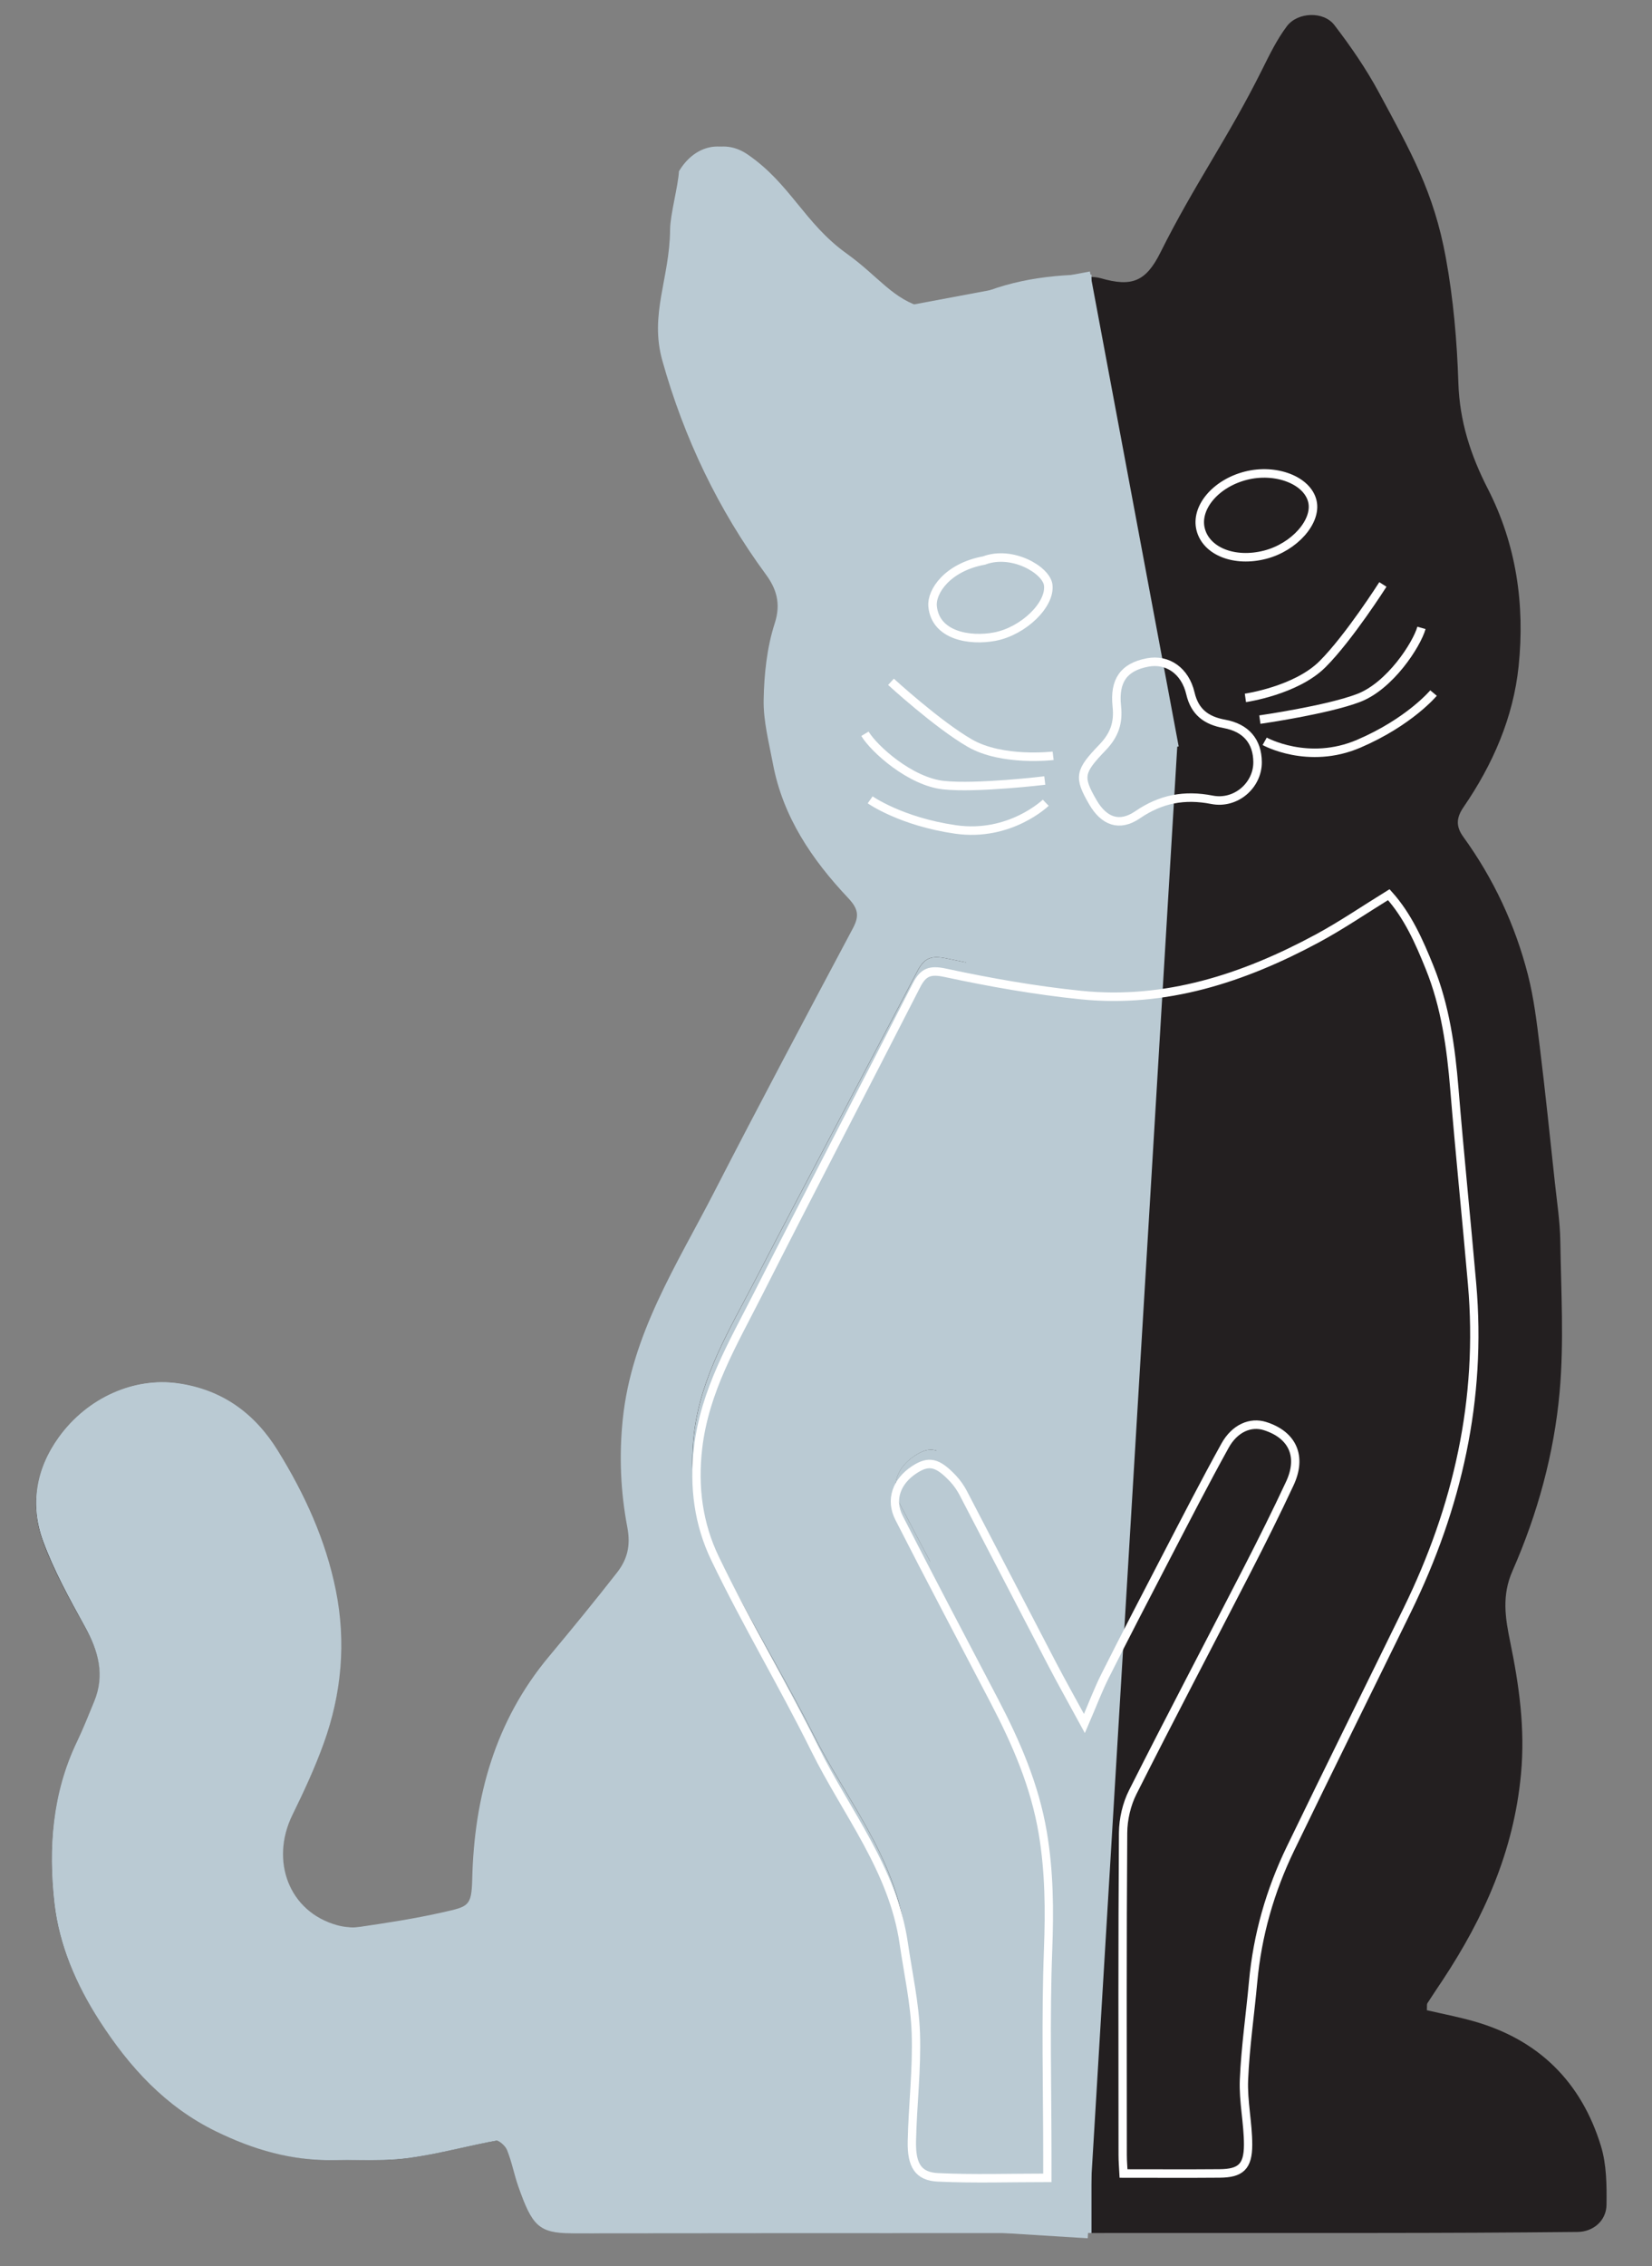
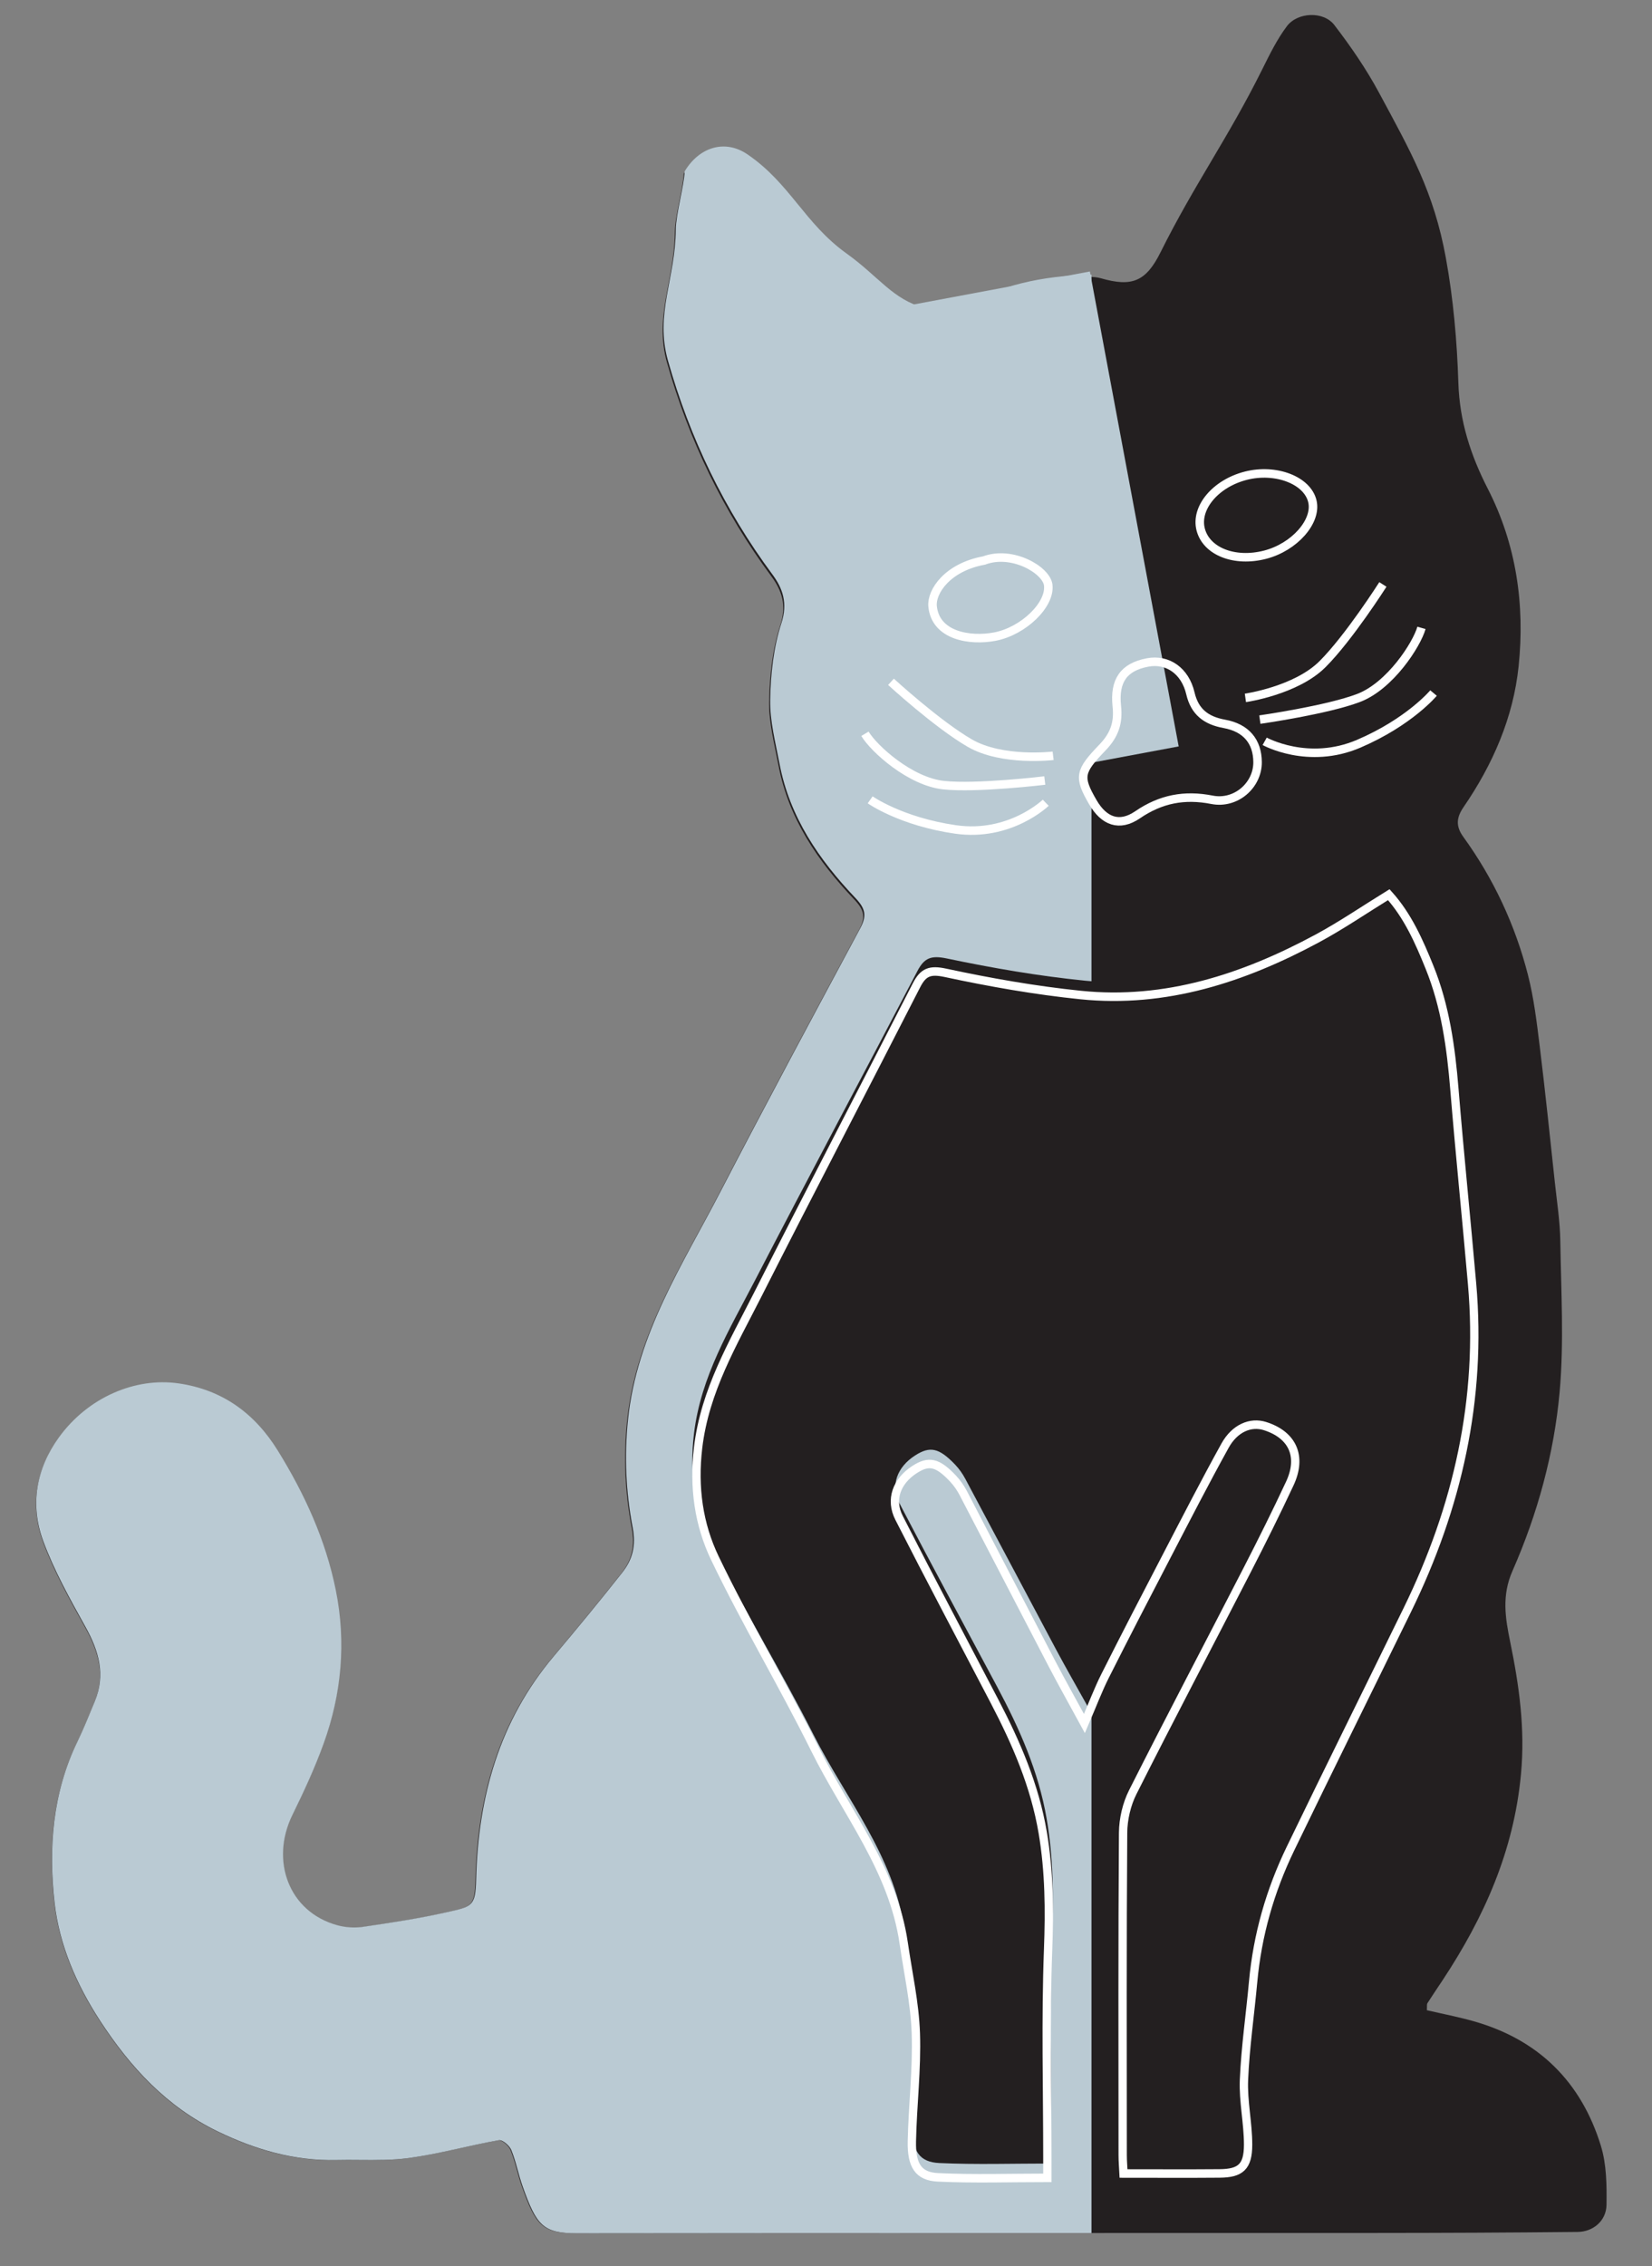
<svg xmlns="http://www.w3.org/2000/svg" width="809px" height="1109px" version="1.1" xml:space="preserve" style="fill-rule:evenodd;clip-rule:evenodd;stroke-miterlimit:10;">
  <rect width="100%" height="100%" fill="#808080" stroke="none" />
  <g id="Artboard1" transform="matrix(1,0,0,1,-134.712,-39.08)">
    <rect x="134.712" y="39.08" width="808.831" height="1108.44" style="fill:none;" />
    <g transform="matrix(4.167,0,0,4.167,833.468,153.632)">
      <path d="M0,208.602C0.029,208.144 -0.024,207.915 0.064,207.777C0.645,206.863 1.26,205.969 1.857,205.065C6.728,197.691 10.219,189.901 11.059,180.877C11.558,175.524 10.844,170.471 9.794,165.36C9.214,162.534 8.779,159.915 10.06,157.007C13.003,150.321 14.952,143.24 15.602,135.981C16.125,130.119 15.77,124.17 15.68,118.262C15.645,115.975 15.289,113.69 15.043,111.409C14.469,106.082 13.92,100.753 13.267,95.437C12.918,92.606 12.58,89.747 11.874,86.993C10.373,81.132 7.835,75.703 4.277,70.79C3.383,69.554 3.462,68.536 4.305,67.309C7.743,62.302 10.155,56.79 10.781,50.762C11.53,43.538 10.521,36.461 7.153,29.898C5.145,25.982 3.843,21.977 3.7,17.484C3.544,12.574 3.111,7.623 2.229,2.794C0.812,-4.96 -1.886,-9.657 -5.626,-16.607C-7.127,-19.396 -8.949,-22.044 -10.882,-24.559C-12.142,-26.198 -15.192,-26.083 -16.453,-24.41C-17.629,-22.848 -18.504,-21.041 -19.382,-19.278C-23.378,-11.247 -27.303,-5.876 -31.307,2.151C-33.021,5.588 -34.669,6.237 -38.303,5.194C-38.787,5.056 -39.319,5.02 -39.827,5.035C-45.22,5.187 -50.404,6.204 -55.083,9.03C-56.525,9.901 -57.802,9.922 -59.13,8.959C-62.948,7.935 -64.492,5.303 -68.334,2.549C-73.271,-0.989 -74.94,-5.65 -79.956,-9.073C-82.608,-10.882 -85.625,-9.923 -87.326,-7.089C-87.424,-5.312 -88.361,-2.029 -88.375,-0.244C-88.423,5.495 -90.835,9.664 -89.294,15.117C-86.73,24.192 -82.675,32.597 -77.026,40.212C-75.818,41.841 -75.212,43.578 -75.979,45.926C-76.907,48.772 -77.241,51.901 -77.295,54.917C-77.339,57.408 -76.666,59.924 -76.196,62.408C-75.016,68.65 -71.56,73.669 -67.3,78.147C-66.107,79.4 -65.932,80.234 -66.719,81.701C-72.245,91.993 -77.775,102.284 -83.153,112.654C-87.591,121.21 -92.962,129.338 -93.988,139.388C-94.428,143.698 -94.228,147.867 -93.439,151.984C-93.018,154.182 -93.468,155.779 -94.675,157.31C-97.294,160.632 -99.99,163.896 -102.717,167.13C-109.097,174.695 -111.58,183.617 -111.81,193.29C-111.886,196.479 -112.3,196.471 -115.358,197.157C-118.577,197.878 -121.851,198.373 -125.118,198.85C-126.092,198.993 -127.17,198.917 -128.122,198.654C-133.806,197.081 -136.001,191.081 -133.373,185.734C-132.027,182.994 -130.735,180.207 -129.701,177.34C-127.595,171.499 -127.051,165.457 -128.28,159.356C-129.465,153.474 -131.925,148.097 -135.079,142.996C-137.815,138.569 -141.64,135.825 -146.76,135.094C-151.79,134.377 -157.354,136.702 -160.786,141.438C-163.47,145.142 -164.192,149.361 -162.623,153.601C-161.33,157.096 -159.479,160.407 -157.657,163.678C-156.083,166.506 -155.286,169.307 -156.582,172.421C-157.241,174.009 -157.877,175.61 -158.626,177.156C-161.54,183.181 -162.022,189.635 -161.285,196.076C-160.721,201.015 -158.705,205.639 -155.949,209.869C-152.396,215.321 -148.127,219.956 -142.142,222.849C-137.722,224.986 -133.16,226.316 -128.22,226.201C-125.392,226.134 -122.53,226.344 -119.745,225.971C-116.184,225.493 -112.692,224.502 -109.147,223.873C-108.725,223.798 -107.9,224.501 -107.689,225.018C-107.119,226.409 -106.846,227.917 -106.338,229.337C-104.721,233.856 -103.978,234.8 -99.973,234.795C-68.665,234.758 -37.357,234.777 -6.05,234.763C1.871,234.759 9.791,234.725 17.711,234.644C19.561,234.625 21.085,233.321 21.11,231.462C21.142,229.154 21.121,226.72 20.454,224.546C18.144,217.014 13.122,212.047 5.473,209.89C3.665,209.38 1.814,209.025 0,208.602" style="fill:rgb(35,31,32);fill-rule:nonzero;" />
    </g>
    <g transform="matrix(4.172,0,0,4.172,152.458,116.625)">
      <g>
        <clipPath id="_clip1">
          <path d="M149.876,-17.134C148.765,-17.126 147.639,-16.678 146.99,-15.815C145.813,-14.254 144.939,-12.447 144.06,-10.683C140.064,-2.652 136.139,2.718 132.136,10.745C130.422,14.182 128.774,14.832 125.14,13.789C124.655,13.651 124.124,13.615 123.615,13.629C118.223,13.782 113.038,14.799 108.359,17.624C106.917,18.496 105.641,18.516 104.313,17.554C100.495,16.53 98.951,13.898 95.108,11.144C90.172,7.605 88.502,2.945 83.487,-0.478C80.834,-2.288 77.818,-1.329 76.117,1.506C76.018,3.283 75.082,6.566 75.067,8.35C75.02,14.09 72.607,18.259 74.148,23.712C76.712,32.786 80.768,41.191 86.416,48.806C87.625,50.436 88.23,52.172 87.464,54.521C86.535,57.367 86.201,60.496 86.148,63.512C86.103,66.003 86.776,68.519 87.246,71.002C88.427,77.245 91.883,82.264 96.143,86.741C97.335,87.994 97.51,88.829 96.723,90.296C91.198,100.588 85.667,110.879 80.289,121.248C75.852,129.805 70.48,137.933 69.454,147.983C69.015,152.292 69.215,156.462 70.004,160.578C70.424,162.777 69.975,164.374 68.768,165.904C66.148,169.227 63.453,172.491 60.725,175.725C54.346,183.29 51.863,192.212 51.632,201.885C51.557,205.073 51.143,205.066 48.084,205.751C44.866,206.473 41.592,206.967 38.325,207.445C37.35,207.587 36.272,207.512 35.32,207.249C29.636,205.676 27.442,199.676 30.07,194.328C31.415,191.588 32.707,188.802 33.741,185.935C35.848,180.094 36.391,174.052 35.162,167.95C33.978,162.069 31.518,156.692 28.363,151.59C25.628,147.164 21.803,144.42 16.682,143.689C11.652,142.972 6.088,145.296 2.657,150.033C-0.027,153.736 -0.75,157.956 0.82,162.196C2.112,165.691 3.964,169.001 5.785,172.273C7.36,175.101 8.157,177.902 6.861,181.016C6.201,182.604 5.565,184.204 4.817,185.75C1.903,191.776 1.421,198.23 2.157,204.67C2.722,209.609 4.738,214.234 7.493,218.464C11.047,223.916 15.315,228.55 21.301,231.443C25.721,233.58 30.283,234.91 35.222,234.795C36.129,234.774 37.04,234.781 37.95,234.789C39.878,234.804 41.805,234.819 43.698,234.566C47.259,234.088 50.75,233.097 54.296,232.469C54.718,232.393 55.543,233.096 55.754,233.612C56.324,235.003 56.596,236.512 57.105,237.932C58.715,242.434 59.459,243.388 63.426,243.39L63.47,243.39C94.777,243.353 126.086,243.371 157.393,243.358C165.314,243.354 173.234,243.32 181.154,243.239C183.004,243.22 184.528,241.916 184.553,240.057C184.557,239.753 184.56,239.446 184.561,239.138L184.561,238.79C184.555,236.874 184.443,234.921 183.897,233.141C181.586,225.609 176.565,220.642 168.916,218.484C167.107,217.975 165.257,217.619 163.443,217.196C163.471,216.738 163.418,216.51 163.507,216.371C164.087,215.458 164.703,214.564 165.3,213.659C170.171,206.286 173.661,198.495 174.501,189.472C175.001,184.119 174.286,179.066 173.236,173.954C172.656,171.128 172.222,168.51 173.502,165.602C176.445,158.915 178.394,151.834 179.044,144.575C179.567,138.713 179.212,132.765 179.122,126.857C179.087,124.569 178.732,122.284 178.485,120.004C177.911,114.677 177.362,109.348 176.709,104.032C176.36,101.201 176.023,98.342 175.316,95.588C173.815,89.727 171.277,84.298 167.719,79.384C166.825,78.148 166.904,77.13 167.747,75.904C171.185,70.896 173.597,65.385 174.224,59.357C174.973,52.133 173.963,45.056 170.596,38.492C168.587,34.577 167.286,30.572 167.143,26.079C166.987,21.168 166.554,16.218 165.672,11.389C164.255,3.635 161.557,-1.063 157.817,-8.012C156.316,-10.801 154.493,-13.449 152.561,-15.965C151.962,-16.744 150.958,-17.126 149.935,-17.134L149.876,-17.134Z" />
        </clipPath>
        <g clip-path="url(#_clip1)">
          <g transform="matrix(0.999,0,0,0.913,-0.033,23.695)">
            <rect x="-36.419" y="-28.258" width="160.441" height="299.906" style="fill:rgb(186,202,211);" />
          </g>
        </g>
      </g>
    </g>
    <g transform="matrix(4.135,0,0,4.172,152.458,116.625)">
      <g>
        <clipPath id="_clip2">
-           <path d="M149.876,-17.134C148.765,-17.126 147.639,-16.678 146.99,-15.815C145.813,-14.254 144.939,-12.447 144.06,-10.683C140.064,-2.652 136.139,2.718 132.136,10.745C130.422,14.182 128.774,14.832 125.14,13.789C124.655,13.651 124.124,13.615 123.615,13.629C118.223,13.782 113.038,14.799 108.359,17.624C106.917,18.496 105.641,18.516 104.313,17.554C100.495,16.53 98.951,13.898 95.108,11.144C90.172,7.605 88.502,2.945 83.487,-0.478C80.834,-2.288 77.818,-1.329 76.117,1.506C76.018,3.283 75.082,6.566 75.067,8.35C75.02,14.09 72.607,18.259 74.148,23.712C76.712,32.786 80.768,41.191 86.416,48.806C87.625,50.436 88.23,52.172 87.464,54.521C86.535,57.367 86.201,60.496 86.148,63.512C86.103,66.003 86.776,68.519 87.246,71.002C88.427,77.245 91.883,82.264 96.143,86.741C97.335,87.994 97.51,88.829 96.723,90.296C91.198,100.588 85.667,110.879 80.289,121.248C75.852,129.805 70.48,137.933 69.454,147.983C69.015,152.292 69.215,156.462 70.004,160.578C70.424,162.777 69.975,164.374 68.768,165.904C66.148,169.227 63.453,172.491 60.725,175.725C54.346,183.29 51.863,192.212 51.632,201.885C51.557,205.073 51.143,205.066 48.084,205.751C44.866,206.473 41.592,206.967 38.325,207.445C37.35,207.587 36.272,207.512 35.32,207.249C29.636,205.676 27.442,199.676 30.07,194.328C31.415,191.588 32.707,188.802 33.741,185.935C35.848,180.094 36.391,174.052 35.162,167.95C33.978,162.069 31.518,156.692 28.363,151.59C25.628,147.164 21.803,144.42 16.682,143.689C11.652,142.972 6.088,145.296 2.657,150.033C-0.027,153.736 -0.75,157.956 0.82,162.196C2.112,165.691 3.964,169.001 5.785,172.273C7.36,175.101 8.157,177.902 6.861,181.016C6.201,182.604 5.565,184.204 4.817,185.75C1.903,191.776 1.421,198.23 2.157,204.67C2.722,209.609 4.738,214.234 7.493,218.464C11.047,223.916 15.315,228.55 21.301,231.443C25.721,233.58 30.283,234.91 35.222,234.795C36.129,234.774 37.04,234.781 37.95,234.789C39.878,234.804 41.805,234.819 43.698,234.566C47.259,234.088 50.75,233.097 54.296,232.469C54.718,232.393 55.543,233.096 55.754,233.612C56.324,235.003 56.596,236.512 57.105,237.932C58.715,242.434 59.459,243.388 63.426,243.39L63.47,243.39C94.777,243.353 126.086,243.371 157.393,243.358C165.314,243.354 173.234,243.32 181.154,243.239C183.004,243.22 184.528,241.916 184.553,240.057C184.557,239.753 184.56,239.446 184.561,239.138L184.561,238.79C184.555,236.874 184.443,234.921 183.897,233.141C181.586,225.609 176.565,220.642 168.916,218.484C167.107,217.975 165.257,217.619 163.443,217.196C163.471,216.738 163.418,216.51 163.507,216.371C164.087,215.458 164.703,214.564 165.3,213.659C170.171,206.286 173.661,198.495 174.501,189.472C175.001,184.119 174.286,179.066 173.236,173.954C172.656,171.128 172.222,168.51 173.502,165.602C176.445,158.915 178.394,151.834 179.044,144.575C179.567,138.713 179.212,132.765 179.122,126.857C179.087,124.569 178.732,122.284 178.485,120.004C177.911,114.677 177.362,109.348 176.709,104.032C176.36,101.201 176.023,98.342 175.316,95.588C173.815,89.727 171.277,84.298 167.719,79.384C166.825,78.148 166.904,77.13 167.747,75.904C171.185,70.896 173.597,65.385 174.224,59.357C174.973,52.133 173.963,45.056 170.596,38.492C168.587,34.577 167.286,30.572 167.143,26.079C166.987,21.168 166.554,16.218 165.672,11.389C164.255,3.635 161.557,-1.063 157.817,-8.012C156.316,-10.801 154.493,-13.449 152.561,-15.965C151.962,-16.744 150.958,-17.126 149.935,-17.134L149.876,-17.134Z" />
-         </clipPath>
+           </clipPath>
        <g clip-path="url(#_clip2)">
          <g transform="matrix(0.999,0,0,0.913,-0.033,23.695)">
            <rect x="-36.419" y="-28.258" width="160.441" height="299.906" style="fill:rgb(186,202,211);" />
          </g>
        </g>
      </g>
    </g>
    <g transform="matrix(4.167,0,0,4.167,649.558,470.519)">
      <path d="M0,150.562C-4.564,150.562 -8.866,150.703 -13.154,150.505C-15.5,150.398 -16.352,149.123 -16.291,146.274C-16.2,142.041 -15.669,137.804 -15.814,133.586C-15.938,130.041 -16.748,126.519 -17.273,122.99C-18.562,114.345 -24.149,107.693 -27.94,100.221C-31.777,92.658 -36.228,85.402 -39.969,77.795C-41.919,73.832 -42.554,69.477 -41.994,64.823C-41.183,58.083 -37.786,52.552 -34.806,46.801C-28.52,34.671 -22.076,22.622 -15.743,10.515C-14.926,8.952 -14.126,8.645 -12.265,9.036C-6.894,10.162 -1.456,11.1 4.002,11.645C14.192,12.665 23.567,9.677 32.465,4.994C35.353,3.473 38.081,1.646 41.049,-0.141C43.329,2.329 44.696,5.356 45.96,8.416C47.848,12.984 48.53,17.812 48.939,22.712C49.578,30.343 50.384,37.96 51.066,45.588C52.278,59.118 49.316,71.81 43.278,83.868C38.595,93.219 33.856,102.544 29.218,111.918C26.782,116.842 25.252,122.054 24.739,127.549C24.382,131.382 23.804,135.203 23.639,139.041C23.529,141.575 24.138,144.133 24.134,146.679C24.13,149.264 23.228,150.026 20.714,150.046C16.926,150.078 13.137,150.054 9.158,150.054C9.12,149.288 9.057,148.601 9.056,147.914C9.051,135.288 9.012,122.662 9.105,110.037C9.117,108.434 9.535,106.684 10.269,105.262C14.777,96.524 19.448,87.869 24.027,79.166C25.791,75.814 27.515,72.438 29.147,69.021C30.669,65.837 29.494,63.303 26.166,62.271C24.444,61.737 22.533,62.506 21.363,64.571C18.956,68.819 16.685,73.145 14.389,77.456C11.88,82.166 9.379,86.88 6.935,91.624C6.101,93.244 5.446,94.957 4.455,97.204C2.972,94.541 1.746,92.414 0.589,90.249C-2.988,83.552 -6.533,76.837 -10.112,70.141C-10.438,69.532 -10.855,68.944 -11.333,68.447C-13.208,66.497 -14.27,66.282 -16.014,67.405C-18.116,68.759 -18.951,70.906 -17.834,73.048C-14.076,80.261 -10.192,87.409 -6.359,94.583C-3.745,99.475 -1.515,104.48 -0.555,110.031C0.235,114.6 0.267,119.115 0.089,123.737C-0.227,131.906 0,140.095 0,148.277L0,150.562Z" style="fill:rgb(35,31,32);fill-rule:nonzero;" />
    </g>
    <g transform="matrix(4.167,0,0,4.167,152.458,299.709)">
      <g>
        <clipPath id="_clip3">
-           <path d="M151.77,45.988C142.872,50.672 133.497,53.66 123.307,52.639C117.849,52.094 112.411,51.157 107.041,50.03C105.178,49.639 104.379,49.946 103.561,51.51C97.229,63.616 90.785,75.666 84.498,87.796C81.519,93.547 78.122,99.078 77.311,105.817C76.75,110.471 77.386,114.825 79.336,118.79C83.077,126.396 87.528,133.652 91.365,141.215C95.155,148.687 100.742,155.34 102.031,163.984C102.557,167.513 103.368,171.036 103.49,174.581C103.636,178.798 103.105,183.036 103.014,187.268C102.953,190.117 103.805,191.392 106.15,191.5C110.439,191.697 114.741,191.556 119.305,191.556L119.305,189.271C119.305,181.09 119.078,172.9 119.394,164.731C119.571,160.109 119.54,155.595 118.751,151.025C117.79,145.474 115.56,140.469 112.945,135.578C109.112,128.403 105.229,121.255 101.471,114.043C100.355,111.9 101.189,109.754 103.291,108.399C105.035,107.276 106.096,107.491 107.972,109.441C108.45,109.938 108.868,110.526 109.193,111.135C112.772,117.832 116.317,124.546 119.894,131.244C121.051,133.408 122.277,135.534 123.76,138.198C124.751,135.951 125.405,134.238 126.239,132.618C128.684,127.875 131.185,123.159 133.693,118.45C135.989,114.14 138.261,109.813 140.668,105.565C141.838,103.501 143.749,102.731 145.471,103.265C148.799,104.297 149.974,106.832 148.452,110.015C146.82,113.432 145.096,116.808 143.332,120.161C138.753,128.863 134.082,137.518 129.573,146.256C128.84,147.678 128.422,149.429 128.41,151.031C128.317,163.656 128.355,176.282 128.361,188.908C128.362,189.596 128.425,190.282 128.463,191.048C132.441,191.048 136.23,191.072 140.018,191.041C142.532,191.02 143.435,190.258 143.438,187.673C143.443,185.127 142.835,182.569 142.943,180.036C143.108,176.196 143.687,172.377 144.044,168.544C144.557,163.048 146.087,157.836 148.522,152.913C153.161,143.539 157.9,134.213 162.583,124.862C168.621,112.804 171.583,100.112 170.371,86.583C169.689,78.955 168.883,71.338 168.244,63.706C167.835,58.807 167.152,53.978 165.265,49.41C164.001,46.35 162.634,43.323 160.354,40.854C157.386,42.64 154.659,44.467 151.77,45.988Z" />
-         </clipPath>
+           </clipPath>
        <g clip-path="url(#_clip3)">
          <rect x="-36.419" y="-50.085" width="160.441" height="299.906" style="fill:rgb(186,202,211);" />
        </g>
      </g>
    </g>
    <g transform="matrix(4.167,0,0,4.167,750.558,393.299)">
      <path d="M0,4.504C0.017,7.206 -2.531,9.481 -5.357,8.927C-8.59,8.294 -11.378,8.822 -14.111,10.693C-16.242,12.149 -18.059,11.454 -19.362,9.204C-21.088,6.228 -20.931,5.595 -18.221,2.779C-16.803,1.306 -16.337,-0.142 -16.541,-2.045C-16.865,-5.084 -15.714,-6.672 -12.923,-7.201C-10.578,-7.645 -8.511,-6.219 -7.893,-3.568C-7.385,-1.389 -6.031,-0.375 -3.907,0.009C-1.334,0.474 -0.015,2.093 0,4.504" style="fill:rgb(35,31,32);fill-rule:nonzero;" />
    </g>
    <g transform="matrix(4.073,0,0,4.167,647.617,477.519)">
      <g transform="matrix(0.148,0.009,-0.036,0.586,-3.721,-2.64)">
-         <rect x="-36.419" y="-28.258" width="160.441" height="299.906" style="fill:rgb(186,202,211);" />
-       </g>
+         </g>
      <path d="M0,150.562C-4.564,150.562 -8.866,150.703 -13.154,150.505C-15.5,150.398 -16.352,149.123 -16.291,146.274C-16.2,142.041 -15.669,137.804 -15.814,133.586C-15.938,130.041 -16.748,126.519 -17.273,122.99C-18.562,114.345 -24.149,107.693 -27.94,100.221C-31.777,92.658 -36.228,85.402 -39.969,77.795C-41.919,73.832 -42.554,69.477 -41.994,64.823C-41.183,58.083 -37.786,52.552 -34.806,46.801C-28.52,34.671 -22.076,22.622 -15.743,10.515C-14.926,8.952 -14.126,8.645 -12.265,9.036C-6.894,10.162 -1.456,11.1 4.002,11.645C14.192,12.665 23.567,9.677 32.465,4.994C35.353,3.473 38.081,1.646 41.049,-0.141C43.329,2.329 44.696,5.356 45.96,8.416C47.848,12.984 48.53,17.812 48.939,22.712C49.578,30.343 50.384,37.96 51.066,45.588C52.278,59.118 49.316,71.81 43.278,83.868C38.595,93.219 33.856,102.544 29.218,111.918C26.782,116.842 25.252,122.054 24.739,127.549C24.382,131.382 23.804,135.203 23.639,139.041C23.529,141.575 24.138,144.133 24.134,146.679C24.13,149.264 23.228,150.026 20.714,150.046C16.926,150.078 13.137,150.054 9.158,150.054C9.12,149.288 9.057,148.601 9.056,147.914C9.051,135.288 9.012,122.662 9.105,110.037C9.117,108.434 9.535,106.684 10.269,105.262C14.777,96.524 19.448,87.869 24.027,79.166C25.791,75.814 27.515,72.438 29.147,69.021C30.669,65.837 29.494,63.303 26.166,62.271C24.444,61.737 22.533,62.506 21.363,64.571C18.956,68.819 16.685,73.145 14.389,77.456C11.88,82.166 9.379,86.88 6.935,91.624C6.101,93.244 5.446,94.957 4.455,97.204C2.972,94.541 1.746,92.414 0.589,90.249C-2.988,83.552 -6.533,76.837 -10.112,70.141C-10.438,69.532 -10.855,68.944 -11.333,68.447C-13.208,66.497 -14.27,66.282 -16.014,67.405C-18.116,68.759 -18.951,70.906 -17.834,73.048C-14.076,80.261 -10.192,87.409 -6.359,94.583C-3.745,99.475 -1.515,104.48 -0.555,110.031C0.235,114.6 0.267,119.115 0.089,123.737C-0.227,131.906 0,140.095 0,148.277L0,150.562Z" style="fill:none;fill-rule:nonzero;stroke:white;stroke-width:1px;" />
    </g>
    <g transform="matrix(0.786,-0.147,0.145,0.775,575.053,212.08)">
      <rect x="-36.419" y="-28.258" width="160.441" height="299.906" style="fill:rgb(186,202,211);" />
    </g>
    <g transform="matrix(4.167,0,0,4.167,750.558,393.299)">
      <path d="M0,4.504C0.017,7.206 -2.531,9.481 -5.357,8.927C-8.59,8.294 -11.378,8.822 -14.111,10.693C-16.242,12.149 -18.059,11.454 -19.362,9.204C-21.088,6.228 -20.931,5.595 -18.221,2.779C-16.803,1.306 -16.337,-0.142 -16.541,-2.045C-16.865,-5.084 -15.714,-6.672 -12.923,-7.201C-10.578,-7.645 -8.511,-6.219 -7.893,-3.568C-7.385,-1.389 -6.031,-0.375 -3.907,0.009C-1.334,0.474 -0.015,2.093 0,4.504Z" style="fill:none;fill-rule:nonzero;stroke:white;stroke-width:1px;" />
    </g>
    <g transform="matrix(4.046,-0.994,-0.994,-4.046,758.748,308.929)">
      <path d="M-1.133,-0.121C-4.838,-0.168 -7.756,1.887 -7.789,4.565C-7.821,7.19 -4.801,9.397 -1.133,9.43C2.503,9.463 5.776,7.187 5.75,4.643C5.728,2.219 2.411,-0.076 -1.133,-0.121" style="fill:rgb(35,31,32);fill-rule:nonzero;" />
    </g>
    <g transform="matrix(4.046,-0.994,-0.994,-4.046,758.748,308.929)">
      <path d="M-1.133,-0.121C-4.838,-0.168 -7.756,1.887 -7.789,4.565C-7.821,7.19 -4.801,9.397 -1.133,9.43C2.503,9.463 5.776,7.187 5.75,4.643C5.728,2.219 2.411,-0.076 -1.133,-0.121Z" style="fill:none;fill-rule:nonzero;stroke:white;stroke-width:1px;" />
    </g>
    <g transform="matrix(-4.126,0.581,0.581,4.126,625.818,347.139)">
      <path d="M1.06,-8.329C-2.4,-9.097 -6.023,-6.203 -6.008,-4.441C-5.988,-2.109 -2.374,0.537 1.06,0.701C4.035,0.843 7.963,-0.376 7.797,-3.858C7.715,-5.558 5.466,-8.144 1.06,-8.329Z" style="fill:rgb(186,202,211);fill-rule:nonzero;stroke:white;stroke-width:1px;" />
    </g>
    <g transform="matrix(4.167,0,0,4.167,744.598,325.109)">
      <path d="M0,13.323C0,13.323 5.953,12.473 9.071,9.354C12.189,6.236 16.157,0 16.157,0" style="fill:none;fill-rule:nonzero;stroke:white;stroke-width:1px;stroke-miterlimit:4;" />
    </g>
    <g transform="matrix(4.167,0,0,4.167,751.678,346.369)">
      <path d="M0,10.772C0,10.772 7.937,9.638 11.622,8.221C15.307,6.803 18.425,1.985 18.992,0" style="fill:none;fill-rule:nonzero;stroke:white;stroke-width:1px;stroke-miterlimit:4;" />
    </g>
    <g transform="matrix(4.167,0,0,4.167,754.038,390.069)">
      <path d="M0,2.834C0,2.834 5.102,5.669 11.055,3.117C17.008,0.566 19.843,-2.835 19.843,-2.835" style="fill:none;fill-rule:nonzero;stroke:white;stroke-width:1px;stroke-miterlimit:4;" />
    </g>
    <g transform="matrix(4.167,0,0,4.167,650.438,375.759)">
      <path d="M0,7.968C0,7.968 -5.97,8.687 -9.789,6.482C-13.608,4.278 -19.055,-0.719 -19.055,-0.719" style="fill:none;fill-rule:nonzero;stroke:white;stroke-width:1px;stroke-miterlimit:4;" />
    </g>
    <g transform="matrix(4.167,0,0,4.167,646.348,402.189)">
      <path d="M0,4.53C0,4.53 -7.96,5.489 -11.886,5.074C-15.813,4.658 -20.072,0.811 -21.133,-0.959" style="fill:none;fill-rule:nonzero;stroke:white;stroke-width:1px;stroke-miterlimit:4;" />
    </g>
    <g transform="matrix(4.167,0,0,4.167,646.818,447.439)">
      <path d="M0,-3.719C0,-3.719 -4.195,0.34 -10.605,-0.584C-17.015,-1.507 -20.634,-4.059 -20.634,-4.059" style="fill:none;fill-rule:nonzero;stroke:white;stroke-width:1px;stroke-miterlimit:4;" />
    </g>
  </g>
</svg>